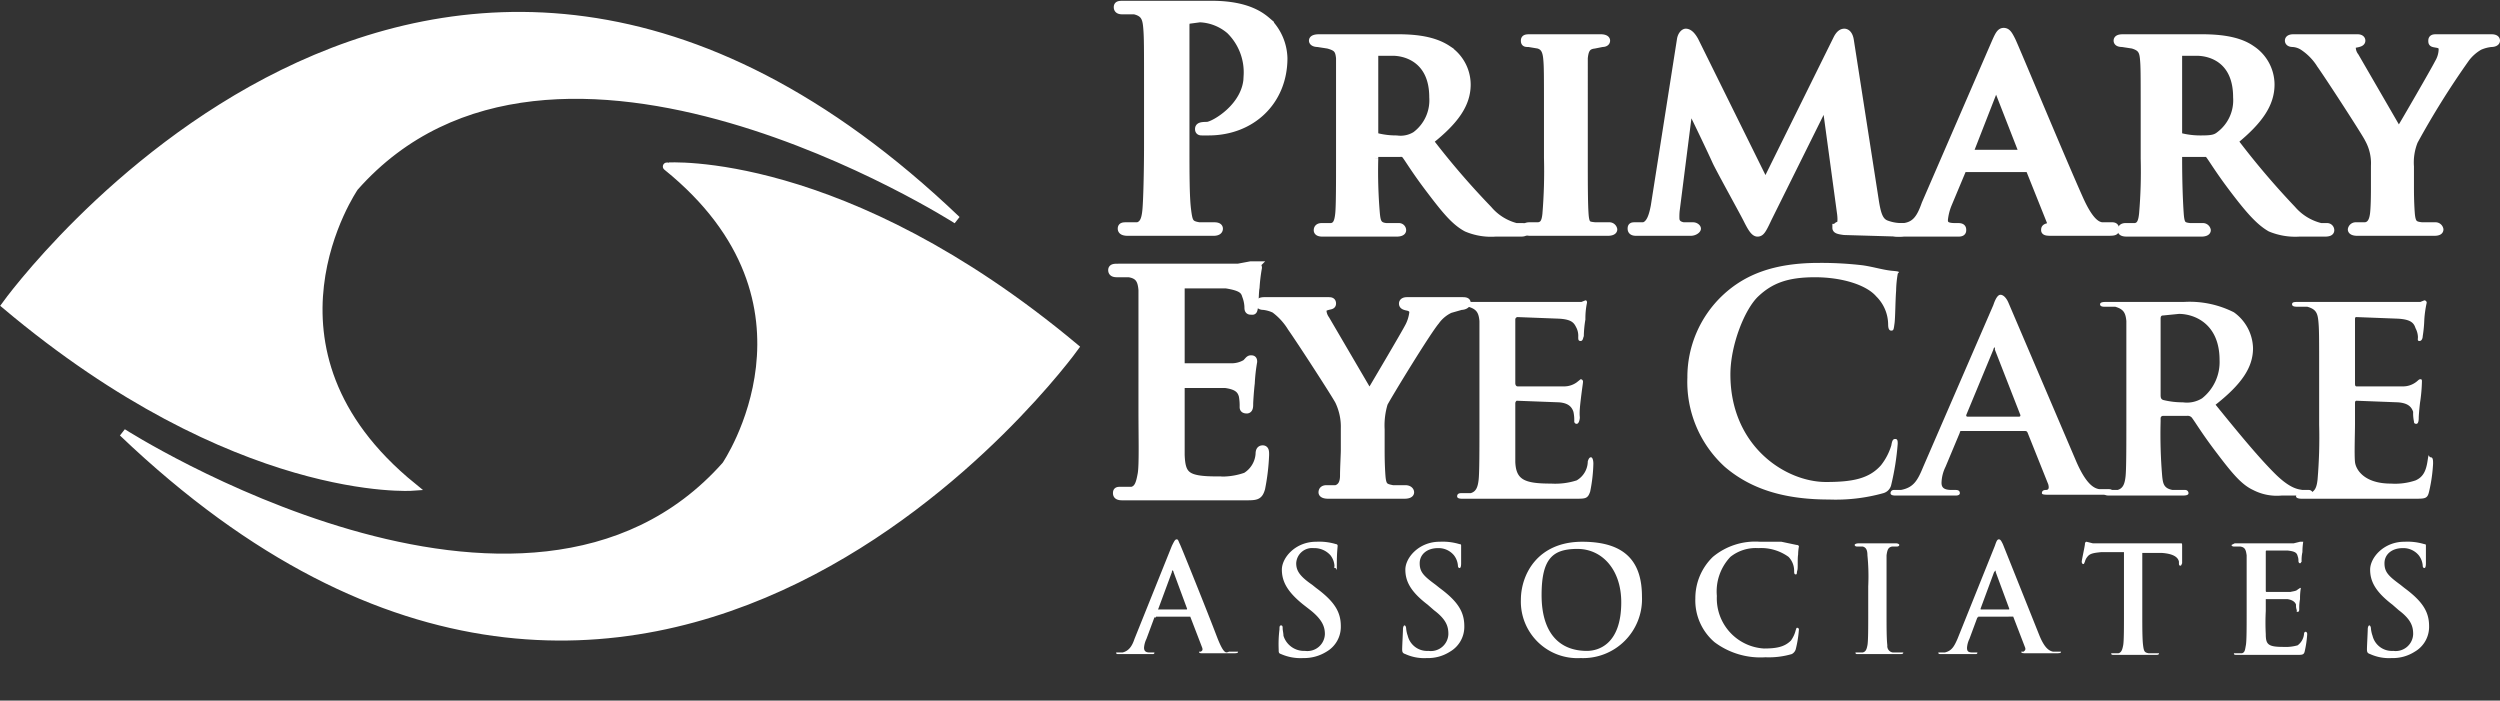
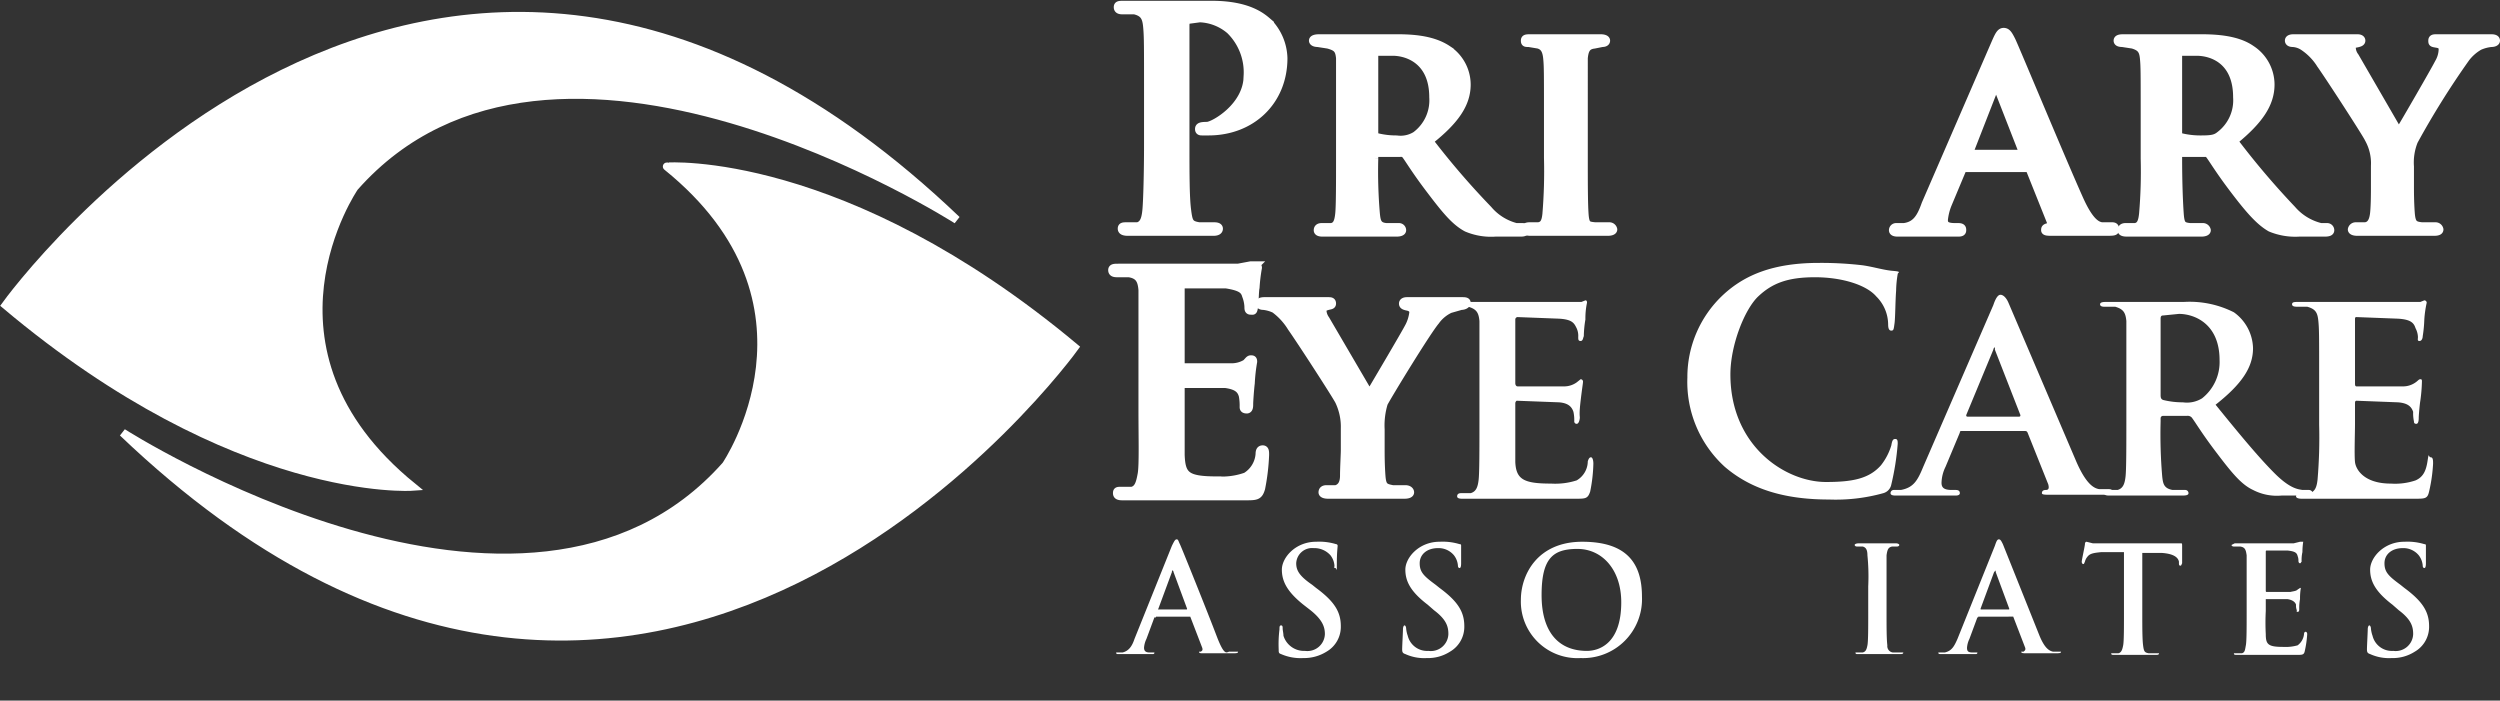
<svg xmlns="http://www.w3.org/2000/svg" viewBox="0 0 313.8 87.939" data-name="Layer 1" id="Layer_1" style="max-height: 500px" width="313.8" height="87.939">
  <rect x="0" y="0" width="313.8" height="87.939" fill="#333333" stroke="none" />
  <defs>
    <style>.cls-1,.cls-2,.cls-3,.cls-4{fill:#fff;}.cls-1,.cls-3{stroke:#fff;stroke-miterlimit:10;}.cls-1,.cls-2{fill-rule:evenodd;}</style>
  </defs>
  <g id="Logo">
    <path transform="translate(-1.7 -9.9)" d="M2.4,48.2s53.1-74,119.4-10.7c0,0-50.6-32.4-75.6-4.1,0,0-14,20.3,7.3,37.6C53.5,71,31.4,72.6,2.4,48.2Z" class="cls-1" />
    <path transform="translate(-1.7 -9.9)" d="M44.9,66.9c-8.3-1.6-21.8-6.3-37.7-19C13.7,40,36.5,15.4,67,15.4a62.7,62.7,0,0,1,26.3,6.1,72.4,72.4,0,0,0-19.2-2.8c-12.6,0-22.8,4.3-30.2,12.7l-.2.2h-.1C43.5,31.9,31.6,49.7,44.9,66.9Z" class="cls-2" />
    <path transform="translate(-1.7 -9.9)" d="M136.6,53.5s-53.2,74-119.5,10.7c0,0,50.6,32.4,75.7,4.1,0,0,13.9-20.3-7.4-37.5C85.4,30.8,107.5,29.2,136.6,53.5Z" class="cls-1" />
    <path transform="translate(-1.7 -9.9)" d="M94,34.8c8.3,1.7,21.8,6.3,37.8,19-6.6,8-29.4,32.5-59.9,32.5a61.2,61.2,0,0,1-26.3-6.1,72.5,72.5,0,0,0,19.2,2.9c12.6,0,22.8-4.3,30.3-12.8h.1V70C95.4,69.8,107.4,52,94,34.8Z" class="cls-2" />
  </g>
  <g id="Primary">
    <path transform="translate(-1.7 -9.9)" d="M145.8,21.4c0-5.8,0-6.8-.1-8s-.3-1.9-1.6-2.2h-1.5c-.4,0-.6-.1-.6-.4s.2-.3.8-.3h11c4.7,0,6.4,1.6,7.1,2.2a6.7,6.7,0,0,1,1.9,4.5c0,5.4-4,9.2-9.4,9.2h-.8c-.2,0-.4,0-.4-.3s.2-.4,1-.4,5.1-2.4,5.1-6.3a7.4,7.4,0,0,0-2.2-5.7,6.2,6.2,0,0,0-3.8-1.5l-1.5.2c-.2.1-.3.3-.3.7V28.1c0,3.5,0,6.5.2,8.1s.3,1.9,1.5,2.1h1.9q.6,0,.6.3c0,.3-.3.4-.7.4H143.3c-.5,0-.8-.1-.8-.4s.2-.3.7-.3h1.3c.8-.2,1-1,1.1-2.1s.2-4.6.2-8.1Z" class="cls-3" />
    <path transform="translate(-1.7 -9.9)" d="M169.9,24V17.2c-.1-1.1-.4-1.4-1.5-1.7l-1.3-.2c-.3,0-.6-.1-.6-.3s.3-.3.8-.3h9.8c2.1,0,4.5.2,6.3,1.4a5.3,5.3,0,0,1,2.4,4.4c0,2.4-1.4,4.5-4.7,7.1a99.1,99.1,0,0,0,7.4,8.6,6.8,6.8,0,0,0,3.5,2.2h.8a.4.4,0,0,1,.4.4q0,.3-.6.3h-3.2a7.8,7.8,0,0,1-3.6-.6c-1.5-.8-2.7-2.3-4.6-4.8s-2.7-3.9-3.1-4.4a.8.8,0,0,0-.7-.2h-3c-.1,0-.2.1-.2.3v.4a62.6,62.6,0,0,0,.2,6.9c.1,1,.2,1.6,1.3,1.7h1.6a.4.4,0,0,1,.4.4c0,.2-.3.3-.7.3h-9.3q-.6,0-.6-.3c0-.2.1-.4.5-.4h1.2c.7-.1.9-.7,1-1.7s.1-3.9.1-6.9Zm4.3,2.5c0,.4.1.5.3.6a10.1,10.1,0,0,0,2.5.3,3.6,3.6,0,0,0,2.4-.5,5.5,5.5,0,0,0,2.2-4.8c0-4.6-3.2-5.7-5.1-5.7h-2c-.2.1-.3.2-.3.4Z" class="cls-3" />
    <path transform="translate(-1.7 -9.9)" d="M196,24c0-4.9,0-5.8-.1-6.8s-.4-1.5-1.1-1.7l-1.2-.2c-.4,0-.5,0-.5-.3s.2-.3.8-.3h8.7c.4,0,.7.1.7.3s-.2.3-.5.3l-1,.2c-.9.1-1.2.6-1.3,1.7V29.7c0,3.1,0,5.7.1,7.1s.4,1.4,1.3,1.5h1.8a.5.5,0,0,1,.5.4c0,.2-.3.3-.7.3h-9.7c-.4,0-.7-.1-.7-.3s.1-.4.6-.4h1.1c.7-.1.9-.6,1-1.5a65.7,65.7,0,0,0,.2-7.1Z" class="cls-3" />
-     <path transform="translate(-1.7 -9.9)" d="M212.7,14.8c.1-.5.4-.8.6-.8s.6.1,1.1,1l8.9,18,9-18.2c.3-.6.6-.8.9-.8s.6.3.7,1L237,34.9c.3,2,.6,2.9,1.6,3.2a5.4,5.4,0,0,0,1.9.3c.3,0,.5.1.5.3s-.4.4-.9.4l-6.9-.2c-.8-.1-1-.2-1-.4a.4.4,0,0,1,.4-.3c.2-.1.3-.5.2-1.4l-1.9-14h-.1l-7.2,14.5c-.7,1.5-.9,1.8-1.3,1.8s-.8-.7-1.3-1.7-3.5-6.4-3.9-7.3-2.2-4.7-3.3-6.9h-.1l-1.6,12.6a8.1,8.1,0,0,0-.1,1.5c0,.6.4.9,1,1h1.2c.3,0,.5.2.5.3s-.3.4-.8.4h-6.8c-.4,0-.6-.1-.6-.4s.1-.3.5-.3h1c.9-.2,1.2-1.5,1.4-2.5Z" class="cls-3" />
    <path transform="translate(-1.7 -9.9)" d="M248.3,31c-.2,0-.2,0-.3.2l-1.8,4.3a7.1,7.1,0,0,0-.5,2c0,.6.3.9,1.4.9h.4c.5,0,.5.2.5.4s-.1.3-.5.3h-7.6q-.6,0-.6-.3a.4.4,0,0,1,.4-.4h1c1.5-.2,2.1-1.2,2.7-2.9l8.8-20.3c.4-.9.6-1.3,1-1.3s.6.3,1,1.1,6.3,15,8.5,19.9c1.3,2.9,2.2,3.3,2.8,3.4h1.3c.3,0,.4.1.4.4s-.2.3-1.4.3h-6.4c-.6,0-1,0-1-.2s0-.3.4-.4.4-.3.3-.7l-2.6-6.5c-.1-.2-.2-.2-.3-.2Zm7.1-1.8c.2,0,.2-.1.2-.2l-3.2-8.2c0-.1,0-.3-.1-.3s-.2.2-.2.3L248.9,29c-.1.1,0,.2.1.2Z" class="cls-3" />
    <path transform="translate(-1.7 -9.9)" d="M270.9,24c0-4.9,0-5.8-.1-6.8s-.4-1.4-1.4-1.7l-1.3-.2q-.6,0-.6-.3c0-.2.2-.3.7-.3H278c2.1,0,4.6.2,6.3,1.4a5.3,5.3,0,0,1,2.4,4.4c0,2.4-1.4,4.5-4.6,7.1a100.9,100.9,0,0,0,7.3,8.6,6.9,6.9,0,0,0,3.6,2.2h.8a.4.4,0,0,1,.4.4c0,.2-.2.3-.7.3h-3.2a8.1,8.1,0,0,1-3.6-.6c-1.4-.8-2.7-2.3-4.6-4.8s-2.7-3.9-3.1-4.4a.7.7,0,0,0-.6-.2h-3a.3.3,0,0,0-.3.3v.4c0,3,.1,5.5.2,6.9s.3,1.6,1.3,1.7h1.6a.5.5,0,0,1,.5.4c0,.2-.3.3-.7.3h-9.3c-.5,0-.7-.1-.7-.3s.1-.4.5-.4h1.2c.7-.1.9-.7,1-1.7a62.6,62.6,0,0,0,.2-6.9Zm4.2,2.5c0,.4.1.5.3.6a10.3,10.3,0,0,0,2.6.3c1.3,0,1.8-.1,2.3-.5a5.5,5.5,0,0,0,2.2-4.8c0-4.6-3.1-5.7-5.1-5.7h-2c-.2.1-.3.2-.3.4Z" class="cls-3" />
    <path transform="translate(-1.7 -9.9)" d="M299.8,30.7a6.3,6.3,0,0,0-.8-3.4c-.2-.5-4.8-7.6-6-9.3a7.4,7.4,0,0,0-2.1-2.2,2.7,2.7,0,0,0-1.4-.5c-.3,0-.5-.1-.5-.3s.2-.3.6-.3h8c.3,0,.5.1.5.3s-.2.3-.8.4-.4.2-.4.5a1.9,1.9,0,0,0,.4,1.1l5.5,9.5c.5-.8,4.5-7.7,5-8.7a3.5,3.5,0,0,0,.5-1.7c0-.3-.1-.6-.7-.7s-.6-.1-.6-.4.2-.3.6-.3h6.8q.6,0,.6.3c0,.2-.3.3-.6.3a4.8,4.8,0,0,0-1.5.4,5.7,5.7,0,0,0-1.7,1.5,105.2,105.2,0,0,0-6.5,10.4,7.2,7.2,0,0,0-.5,3.2v2.6c0,.5,0,1.8.1,3.2s.4,1.6,1.4,1.7h1.7a.5.5,0,0,1,.5.4c0,.2-.2.3-.7.3h-9.6c-.4,0-.7-.1-.7-.3a.5.5,0,0,1,.5-.4h1.2c.7-.1,1-.7,1.1-1.7s.1-2.7.1-3.2Z" class="cls-3" />
  </g>
  <g id="EyeCarte">
    <path transform="translate(-1.7 -9.9)" d="M145.1,54.4V46.3c-.1-1.2-.4-1.9-1.7-2.1h-1.5c-.4,0-.6-.1-.6-.4s.3-.3.8-.3h15l1.6-.3h.6a.3.3,0,0,1,.3.3,21.3,21.3,0,0,0-.3,2.5c-.1.4-.1,2-.2,2.5s-.1.4-.4.4-.3-.2-.3-.5a4.4,4.4,0,0,0-.3-1.4c-.2-.7-.6-1.1-2.5-1.4h-5.4c-.2,0-.3.1-.3.4v9.6c0,.2.1.4.3.4h6.1a3.5,3.5,0,0,0,1.8-.5c.3-.3.4-.5.6-.5s.3,0,.3.3a21.7,21.7,0,0,0-.3,2.7c-.1.8-.2,2.3-.2,2.6s0,.7-.3.7-.4-.1-.4-.3a7.1,7.1,0,0,0-.1-1.4c-.2-.8-.7-1.3-2.2-1.5h-5.3c-.2,0-.3.2-.3.4V67c.1,2.6.7,3.2,4.6,3.2a9,9,0,0,0,3.6-.5,3.6,3.6,0,0,0,1.7-2.8c0-.4.1-.6.4-.6s.3.3.3.7a26.8,26.8,0,0,1-.5,4.2c-.3,1-.6,1-2.1,1H142.6c-.5,0-.7-.1-.7-.4s.1-.3.6-.3h1.3c.8-.2,1-1,1.2-2.1s.1-4.6.1-8.1Z" class="cls-3" />
    <path transform="translate(-1.7 -9.9)" d="M170.5,63.7a7.5,7.5,0,0,0-.7-3.4c-.2-.5-4.8-7.6-6-9.3a8.1,8.1,0,0,0-2.1-2.3,4.3,4.3,0,0,0-1.4-.4c-.3,0-.5-.1-.5-.3s.2-.3.6-.3h8c.3,0,.5,0,.5.3s-.3.2-.8.4-.4.2-.4.5a2.1,2.1,0,0,0,.4,1.1l5.5,9.4c.4-.7,4.5-7.6,5-8.6a5.1,5.1,0,0,0,.5-1.7c0-.3-.2-.6-.7-.7s-.6-.2-.6-.4.2-.3.5-.3h6.9c.3,0,.6,0,.6.2s-.3.4-.7.4l-1.4.4a4.6,4.6,0,0,0-1.8,1.5c-1.1,1.3-5.8,9-6.5,10.3a9.6,9.6,0,0,0-.4,3.3v2.6c0,.5,0,1.8.1,3.2s.4,1.5,1.4,1.7h1.6c.4,0,.6.2.6.4s-.3.3-.7.3h-9.6c-.4,0-.7-.1-.7-.3s.1-.4.5-.4h1.2c.7-.2,1-.8,1-1.7s.1-2.7.1-3.2Z" class="cls-3" />
    <path transform="translate(-1.7 -9.9)" d="M187.4,57V50.2c-.1-1.1-.4-1.5-1.4-1.8h-1.4c-.3,0-.5-.1-.5-.3s.2-.3.7-.3h15.4l.5-.2c.2,0,.2.2.2.3a9.5,9.5,0,0,0-.2,2.1,13.6,13.6,0,0,0-.2,2.1c-.1.2-.1.6-.4.6s-.3-.2-.3-.5a2.3,2.3,0,0,0-.2-1.1c-.3-.6-.5-1.1-2.2-1.2l-5.2-.2a.3.3,0,0,0-.3.3v8c0,.2.1.4.3.4H198a2.7,2.7,0,0,0,1.6-.5l.5-.4a.3.3,0,0,1,.3.3c0,.2-.1.7-.3,2.4s-.1,1.9-.1,2.1-.1.8-.4.8a.3.3,0,0,1-.3-.3,4.9,4.9,0,0,0-.1-1.2c-.2-.6-.6-1.1-1.8-1.2l-5.3-.2c-.1,0-.2.2-.2.3v7.4c.1,2.2,1.1,2.7,4.5,2.7a8.8,8.8,0,0,0,3.2-.4,2.8,2.8,0,0,0,1.4-2.4c.1-.3.2-.5.4-.5s.3.4.3.8a19.7,19.7,0,0,1-.4,3.5c-.3.9-.6.9-1.8.9H185.2q-.6,0-.6-.3c0-.2.1-.4.5-.4h1.2c.7-.2.9-.8,1-1.7s.1-3.9.1-6.9Z" class="cls-4" />
    <path transform="translate(-1.7 -9.9)" d="M218.2,68.5a14.4,14.4,0,0,1-4.7-11.2A14.1,14.1,0,0,1,218,46.9c2.7-2.5,6.3-4,12-4a44.4,44.4,0,0,1,5.5.3c1.4.2,2.6.6,3.8.7s.6.2.6.4a13.7,13.7,0,0,0-.2,2.1c-.1,1.3-.1,3.4-.2,4.1s-.1.9-.4.9-.4-.3-.4-.8a5,5,0,0,0-1.5-3.5c-1.2-1.4-4.2-2.4-7.7-2.4s-5.4.8-7.1,2.4-3.5,6.1-3.5,9.8c0,9,6.9,13.5,12,13.5,3.3,0,5.4-.4,6.9-2.1a7.5,7.5,0,0,0,1.3-2.5c.1-.6.2-.8.5-.8s.3.3.3.6a32.3,32.3,0,0,1-.8,5.1,1.4,1.4,0,0,1-1,1.1,22.2,22.2,0,0,1-6.8.8C226.1,72.6,221.7,71.5,218.2,68.5Z" class="cls-4" />
    <path transform="translate(-1.7 -9.9)" d="M248,64c-.2,0-.3,0-.3.2l-1.8,4.3a4.8,4.8,0,0,0-.5,2c0,.6.3.9,1.3.9h.5c.4,0,.5.2.5.4s-.2.3-.5.3h-7.6q-.6,0-.6-.3a.4.4,0,0,1,.4-.4h.9c1.6-.3,2.1-1.2,2.8-2.9l8.8-20.3c.3-.9.6-1.3.9-1.3s.7.3,1,1l8.5,19.9c1.3,3,2.3,3.4,2.9,3.5h1.2c.3,0,.5.1.5.4s-.2.3-1.5.3H259c-.6,0-1,0-1-.2s.1-.4.5-.4.4-.3.3-.7l-2.6-6.5c-.1-.2-.2-.2-.4-.2Zm7.1-1.8c.2,0,.2-.1.2-.2l-3.2-8.2v-.3c-.1,0-.2.2-.2.3L248.5,62c0,.1,0,.2.2.2Z" class="cls-4" />
    <path transform="translate(-1.7 -9.9)" d="M268.6,57V50.2c-.1-1.1-.4-1.5-1.4-1.8h-1.4c-.3,0-.5-.1-.5-.3s.2-.3.7-.3h9.8a12.3,12.3,0,0,1,6.3,1.3,5.7,5.7,0,0,1,2.4,4.5c0,2.4-1.4,4.5-4.7,7.1,3,3.7,5.4,6.6,7.4,8.6s3,2,3.5,2.1h.8a.5.5,0,0,1,.5.4c0,.2-.3.3-.7.3h-3.2a6.5,6.5,0,0,1-3.6-.7c-1.5-.7-2.7-2.2-4.6-4.7s-2.7-3.9-3.1-4.4a.7.7,0,0,0-.6-.2h-3a.3.3,0,0,0-.3.3v.4a62.6,62.6,0,0,0,.2,6.9c.1.9.2,1.5,1.3,1.7H276a.4.4,0,0,1,.4.4c0,.2-.2.3-.7.3h-9.3q-.6,0-.6-.3c0-.2.1-.4.5-.4h1.2c.7-.2.9-.8,1-1.7s.1-3.9.1-6.9Zm4.3,2.5c0,.4.1.5.3.6a10.1,10.1,0,0,0,2.5.3,3.6,3.6,0,0,0,2.4-.5,5.8,5.8,0,0,0,2.2-4.8c0-4.6-3.2-5.8-5.1-5.8l-2,.2c-.2,0-.3.1-.3.4Z" class="cls-4" />
    <path transform="translate(-1.7 -9.9)" d="M292.8,57c0-4.9,0-5.8-.1-6.8s-.3-1.5-1.4-1.8H290q-.6,0-.6-.3c0-.3.3-.3.8-.3h15.3l.5-.2a.3.3,0,0,1,.3.3,14,14,0,0,0-.3,2.1,16.5,16.5,0,0,1-.2,2.1c0,.2-.1.6-.4.6s-.2-.2-.2-.5a2.6,2.6,0,0,0-.3-1.1c-.2-.6-.5-1.1-2.2-1.2l-5.2-.2c-.2,0-.2.1-.2.3v8c0,.2,0,.4.2.4h5.8a2.7,2.7,0,0,0,1.6-.5c.3-.2.4-.4.6-.4s.2.1.2.3a20.2,20.2,0,0,1-.2,2.4c-.1.6-.2,1.9-.2,2.1s0,.8-.3.8-.3-.2-.3-.3a4.9,4.9,0,0,1-.1-1.2c-.2-.6-.6-1.1-1.9-1.2l-5.2-.2c-.2,0-.2.2-.2.3v2.6c0,1.1-.1,3.9,0,4.8s1.1,2.7,4.5,2.7a8,8,0,0,0,3.1-.4c.9-.4,1.3-1.1,1.5-2.4s.1-.5.4-.5.3.4.3.8a19.7,19.7,0,0,1-.5,3.5c-.2.9-.5.9-1.8.9H290.6c-.4,0-.7-.1-.7-.3s.2-.4.6-.4h1.1c.7-.2.9-.8,1-1.7a62.6,62.6,0,0,0,.2-6.9Z" class="cls-4" />
  </g>
  <g id="Associates">
    <path transform="translate(-1.7 -9.9)" d="M146.8,87.4h-.2l-1,2.7a3,3,0,0,0-.3,1.1c0,.4.2.6.7.6h.6c0,.2-.1.2-.3.2h-4.2c-.2,0-.3,0-.3-.2h.8c.8-.2,1.2-.8,1.5-1.7l4.7-11.7c.3-.6.4-.8.6-.8s.2.2.4.6,3.5,8.6,4.6,11.5,1.3,1.9,1.7,2h1c0,.2-.2.2-.8.2h-3.6c-.3,0-.5,0-.5-.2h.2c.2-.1.3-.2.2-.5l-1.5-3.9h-4.3Zm3.8-1c.1,0,.1,0,.1-.1L149,81.7a.3.3,0,0,0-.1-.2c-.1,0-.1.1-.1.2l-1.7,4.6c-.1.1,0,.1,0,.1Z" class="cls-4" />
    <path transform="translate(-1.7 -9.9)" d="M162.5,92c-.3-.1-.3-.2-.3-.6a14.9,14.9,0,0,1,.1-2.5c0-.3,0-.5.2-.5s.2.2.2.4.1.6.1.9a2.7,2.7,0,0,0,2.7,1.9,2.2,2.2,0,0,0,2.5-2.1c0-.9-.3-1.8-1.8-3l-.9-.7c-2-1.6-2.7-2.9-2.7-4.4s1.7-3.5,4.3-3.5a7.3,7.3,0,0,1,2.5.3.2.2,0,0,1,.2.2c0,.2-.1.8-.1,2.2s0,.6-.2.6-.1-.1-.1-.3a2.4,2.4,0,0,0-.5-1.3,2.7,2.7,0,0,0-2.1-.9,2,2,0,0,0-2.2,1.9c0,.9.4,1.6,2,2.7l.5.4c2.3,1.7,3.1,3,3.1,4.8a3.6,3.6,0,0,1-1.8,3.2,5.3,5.3,0,0,1-2.9.8A6.1,6.1,0,0,1,162.5,92Z" class="cls-4" />
    <path transform="translate(-1.7 -9.9)" d="M178.1,92c-.3-.1-.4-.2-.4-.6s.1-2.2.1-2.5.1-.5.2-.5.2.2.2.4a3.7,3.7,0,0,0,.2.9,2.5,2.5,0,0,0,2.6,1.9,2.2,2.2,0,0,0,2.5-2.1c0-.9-.2-1.8-1.8-3l-.8-.7c-2.1-1.6-2.8-2.9-2.8-4.4s1.7-3.5,4.3-3.5a7.3,7.3,0,0,1,2.5.3c.2,0,.2.1.2.2v2.2c0,.5-.1.6-.2.6s-.2-.1-.2-.3a2.4,2.4,0,0,0-.5-1.3,2.5,2.5,0,0,0-2-.9c-1.4,0-2.3.8-2.3,1.9s.5,1.6,2,2.7l.5.4c2.3,1.7,3.1,3,3.1,4.8a3.6,3.6,0,0,1-1.8,3.2,5.1,5.1,0,0,1-2.9.8A5.7,5.7,0,0,1,178.1,92Z" class="cls-4" />
    <path transform="translate(-1.7 -9.9)" d="M192.6,85.2c0-3.2,2.1-7.3,7.7-7.3s7.5,2.7,7.5,6.9a7.4,7.4,0,0,1-7.7,7.7A7.1,7.1,0,0,1,192.6,85.2Zm12.6.3c0-4.1-2.4-6.7-5.5-6.7s-4.5,1.2-4.5,5.8,2.1,7,5.7,7C202.2,91.6,205.2,90.9,205.2,85.5Z" class="cls-4" />
-     <path transform="translate(-1.7 -9.9)" d="M216.9,90.5a6.9,6.9,0,0,1-2.4-5.5,7.2,7.2,0,0,1,2.2-5.2,8.3,8.3,0,0,1,5.9-1.9h2.7l1.9.4c.2,0,.3.1.3.2a5.8,5.8,0,0,0-.1,1c-.1.6,0,1.7-.1,2s0,.5-.2.5-.2-.2-.2-.5a2.5,2.5,0,0,0-.7-1.7,5.9,5.9,0,0,0-3.8-1.1,5.1,5.1,0,0,0-3.5,1.1,6.3,6.3,0,0,0-1.7,4.9,6.3,6.3,0,0,0,5.9,6.6c1.6,0,2.6-.2,3.4-1a3.8,3.8,0,0,0,.6-1.3c.1-.3.1-.3.2-.3s.2.1.2.2a14.1,14.1,0,0,1-.4,2.5,1,1,0,0,1-.5.6,10.2,10.2,0,0,1-3.3.4A9.6,9.6,0,0,1,216.9,90.5Z" class="cls-4" />
    <path transform="translate(-1.7 -9.9)" d="M236.2,83.5a26.7,26.7,0,0,0-.1-3.9c0-.7-.2-1-.6-1.1h-.7c-.2,0-.3-.1-.3-.2s.2-.2.5-.2h4.7c.2,0,.4.1.4.2s-.1.2-.3.2h-.6c-.5.1-.6.4-.7,1.1v7.2c0,1.8,0,3.3.1,4.1a.8.8,0,0,0,.7.9h1.3c0,.2-.2.2-.4.2h-5.3c-.2,0-.3,0-.3-.2h.9c.4-.1.5-.4.6-.9s.1-2.3.1-4.1Z" class="cls-4" />
    <path transform="translate(-1.7 -9.9)" d="M250,87.4h-.1l-1,2.7a3,3,0,0,0-.3,1.1c0,.4.1.6.7.6h.6c0,.2-.1.2-.3.2h-4.2c-.3,0-.4,0-.4-.2h.8c.9-.2,1.2-.8,1.6-1.7l4.7-11.7c.2-.6.3-.8.5-.8s.3.2.5.6l4.6,11.5c.7,1.7,1.3,1.9,1.7,2h1c0,.2-.2.2-.9.2H256c-.3,0-.6,0-.6-.2h.3c.1-.1.3-.2.2-.5l-1.5-3.9H250Zm3.8-1c.1,0,.1,0,.1-.1l-1.7-4.6v-.2l-.2.2-1.7,4.6c0,.1,0,.1.1.1Z" class="cls-4" />
    <path transform="translate(-1.7 -9.9)" d="M268.3,79.2h-2.8c-1.1.1-1.5.2-1.8.6a1.5,1.5,0,0,0-.3.6c-.1.2-.1.3-.2.3s-.2-.1-.2-.3.4-2,.4-2.2.1-.3.2-.3l.8.2h11.1c.1,0,.1.1.1.4v2.1c-.1.2-.1.3-.2.3s-.2,0-.2-.3v-.2c-.1-.5-.6-1-2.2-1.1h-2.4v7.6c0,1.7,0,3.2.1,4s.2.9.7,1h1.3c0,.2-.2.2-.4.2h-5.2c-.3,0-.4,0-.4-.2h.9c.4-.1.5-.5.6-1s.1-2.3.1-4Z" class="cls-4" />
    <path transform="translate(-1.7 -9.9)" d="M283.7,83.5V79.6c-.1-.7-.2-1-.8-1.1h-.8c-.2,0-.3-.1-.3-.2l.4-.2h7.4l.8-.2h.4a8.9,8.9,0,0,0-.1,1.3,4.5,4.5,0,0,0-.1,1.2c-.1.1-.1.2-.2.2s-.2-.1-.2-.3a1.5,1.5,0,0,0-.1-.6c-.1-.4-.3-.6-1.3-.7h-2.6c-.1,0-.1.1-.1.2V84c0,.1,0,.2.1.2h3c.4-.1.7-.1.9-.3l.3-.2h.1a7.9,7.9,0,0,0-.1,1.4,5.7,5.7,0,0,0-.1,1.2c0,.2,0,.4-.2.4s-.1-.1-.1-.2a1.5,1.5,0,0,1-.1-.7c-.1-.3-.4-.6-1.1-.7h-2.7v1.5a28,28,0,0,0,0,2.9c0,1.3.3,1.6,2.2,1.6a5.5,5.5,0,0,0,1.8-.2,2,2,0,0,0,.8-1.4c0-.2.1-.3.2-.3s.2.1.2.3a13.3,13.3,0,0,1-.3,2.1c-.1.5-.3.5-1,.5h-7.5c-.3,0-.4,0-.4-.2h1c.4-.1.4-.5.5-1s.1-2.3.1-4Z" class="cls-4" />
    <path transform="translate(-1.7 -9.9)" d="M299.2,92c-.3-.1-.4-.2-.4-.6s.1-2.2.1-2.5.1-.5.2-.5.2.2.2.4a3.7,3.7,0,0,0,.2.9,2.5,2.5,0,0,0,2.6,1.9,2.2,2.2,0,0,0,2.5-2.1c0-.9-.2-1.8-1.8-3l-.8-.7c-2.1-1.6-2.8-2.9-2.8-4.4s1.7-3.5,4.3-3.5a7.3,7.3,0,0,1,2.5.3c.2,0,.2.1.2.2v2.2c0,.5-.1.6-.2.6s-.2-.1-.2-.3a2.4,2.4,0,0,0-.5-1.3,2.5,2.5,0,0,0-2-.9c-1.4,0-2.3.8-2.3,1.9s.5,1.6,2,2.7l.5.4c2.3,1.7,3.1,3,3.1,4.8a3.6,3.6,0,0,1-1.8,3.2,5.1,5.1,0,0,1-2.9.8A5.7,5.7,0,0,1,299.2,92Z" class="cls-4" />
  </g>
</svg>